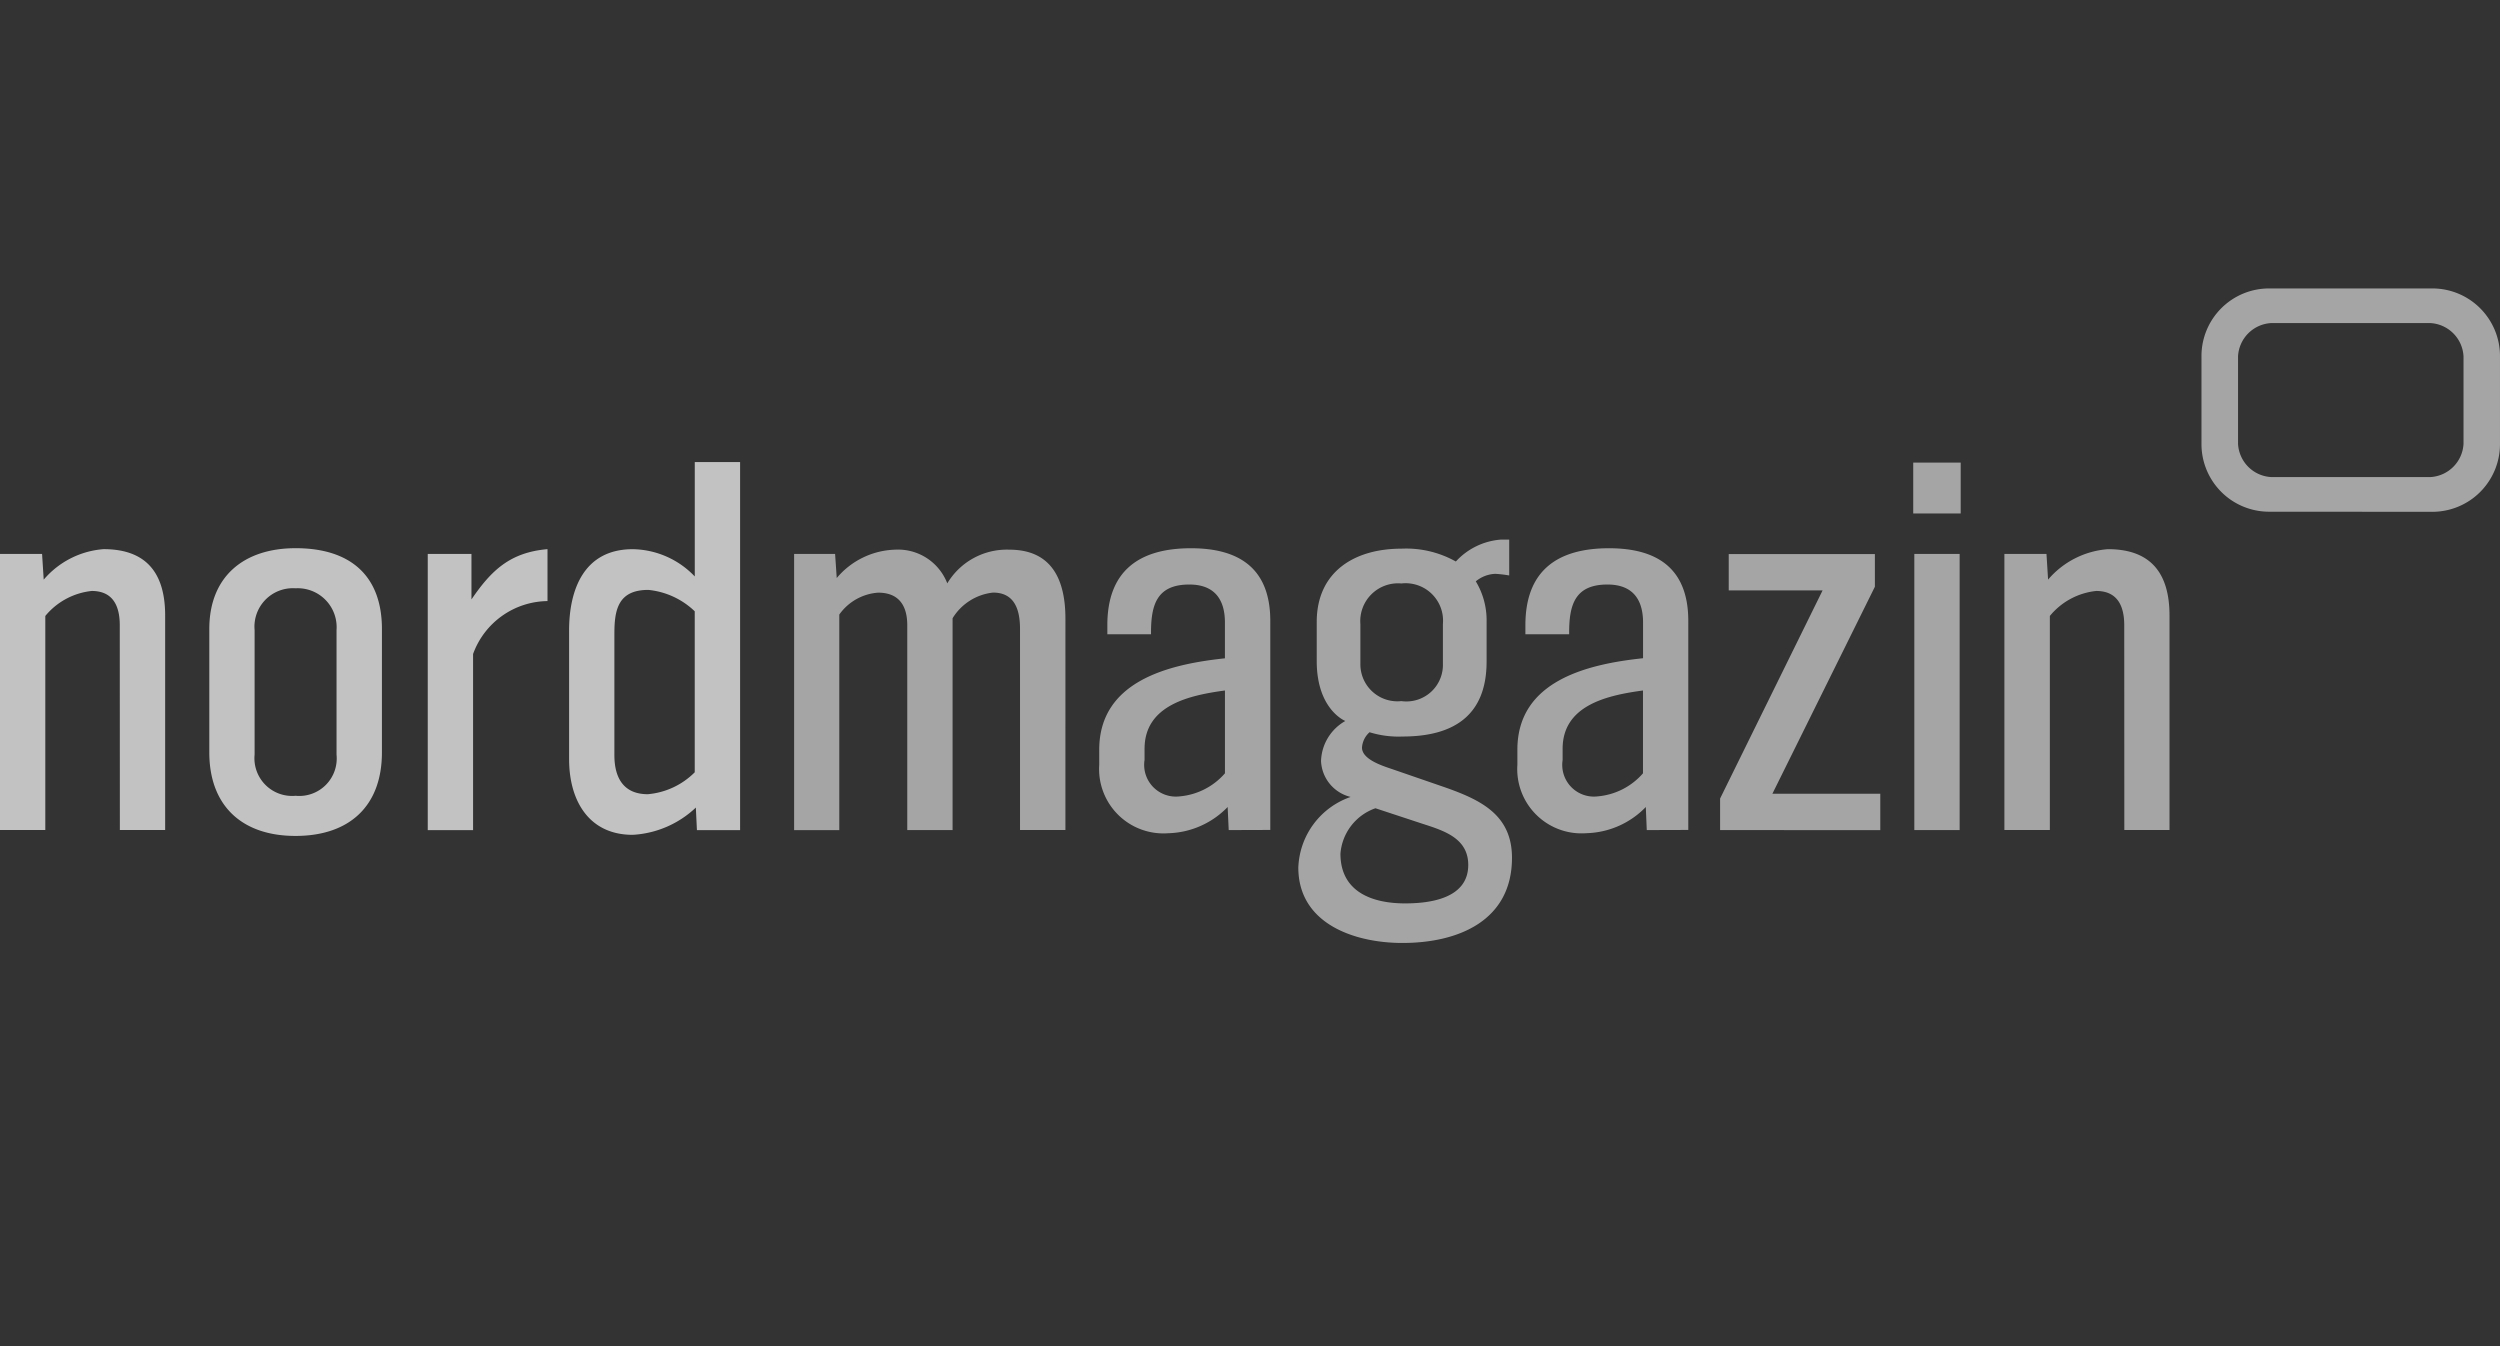
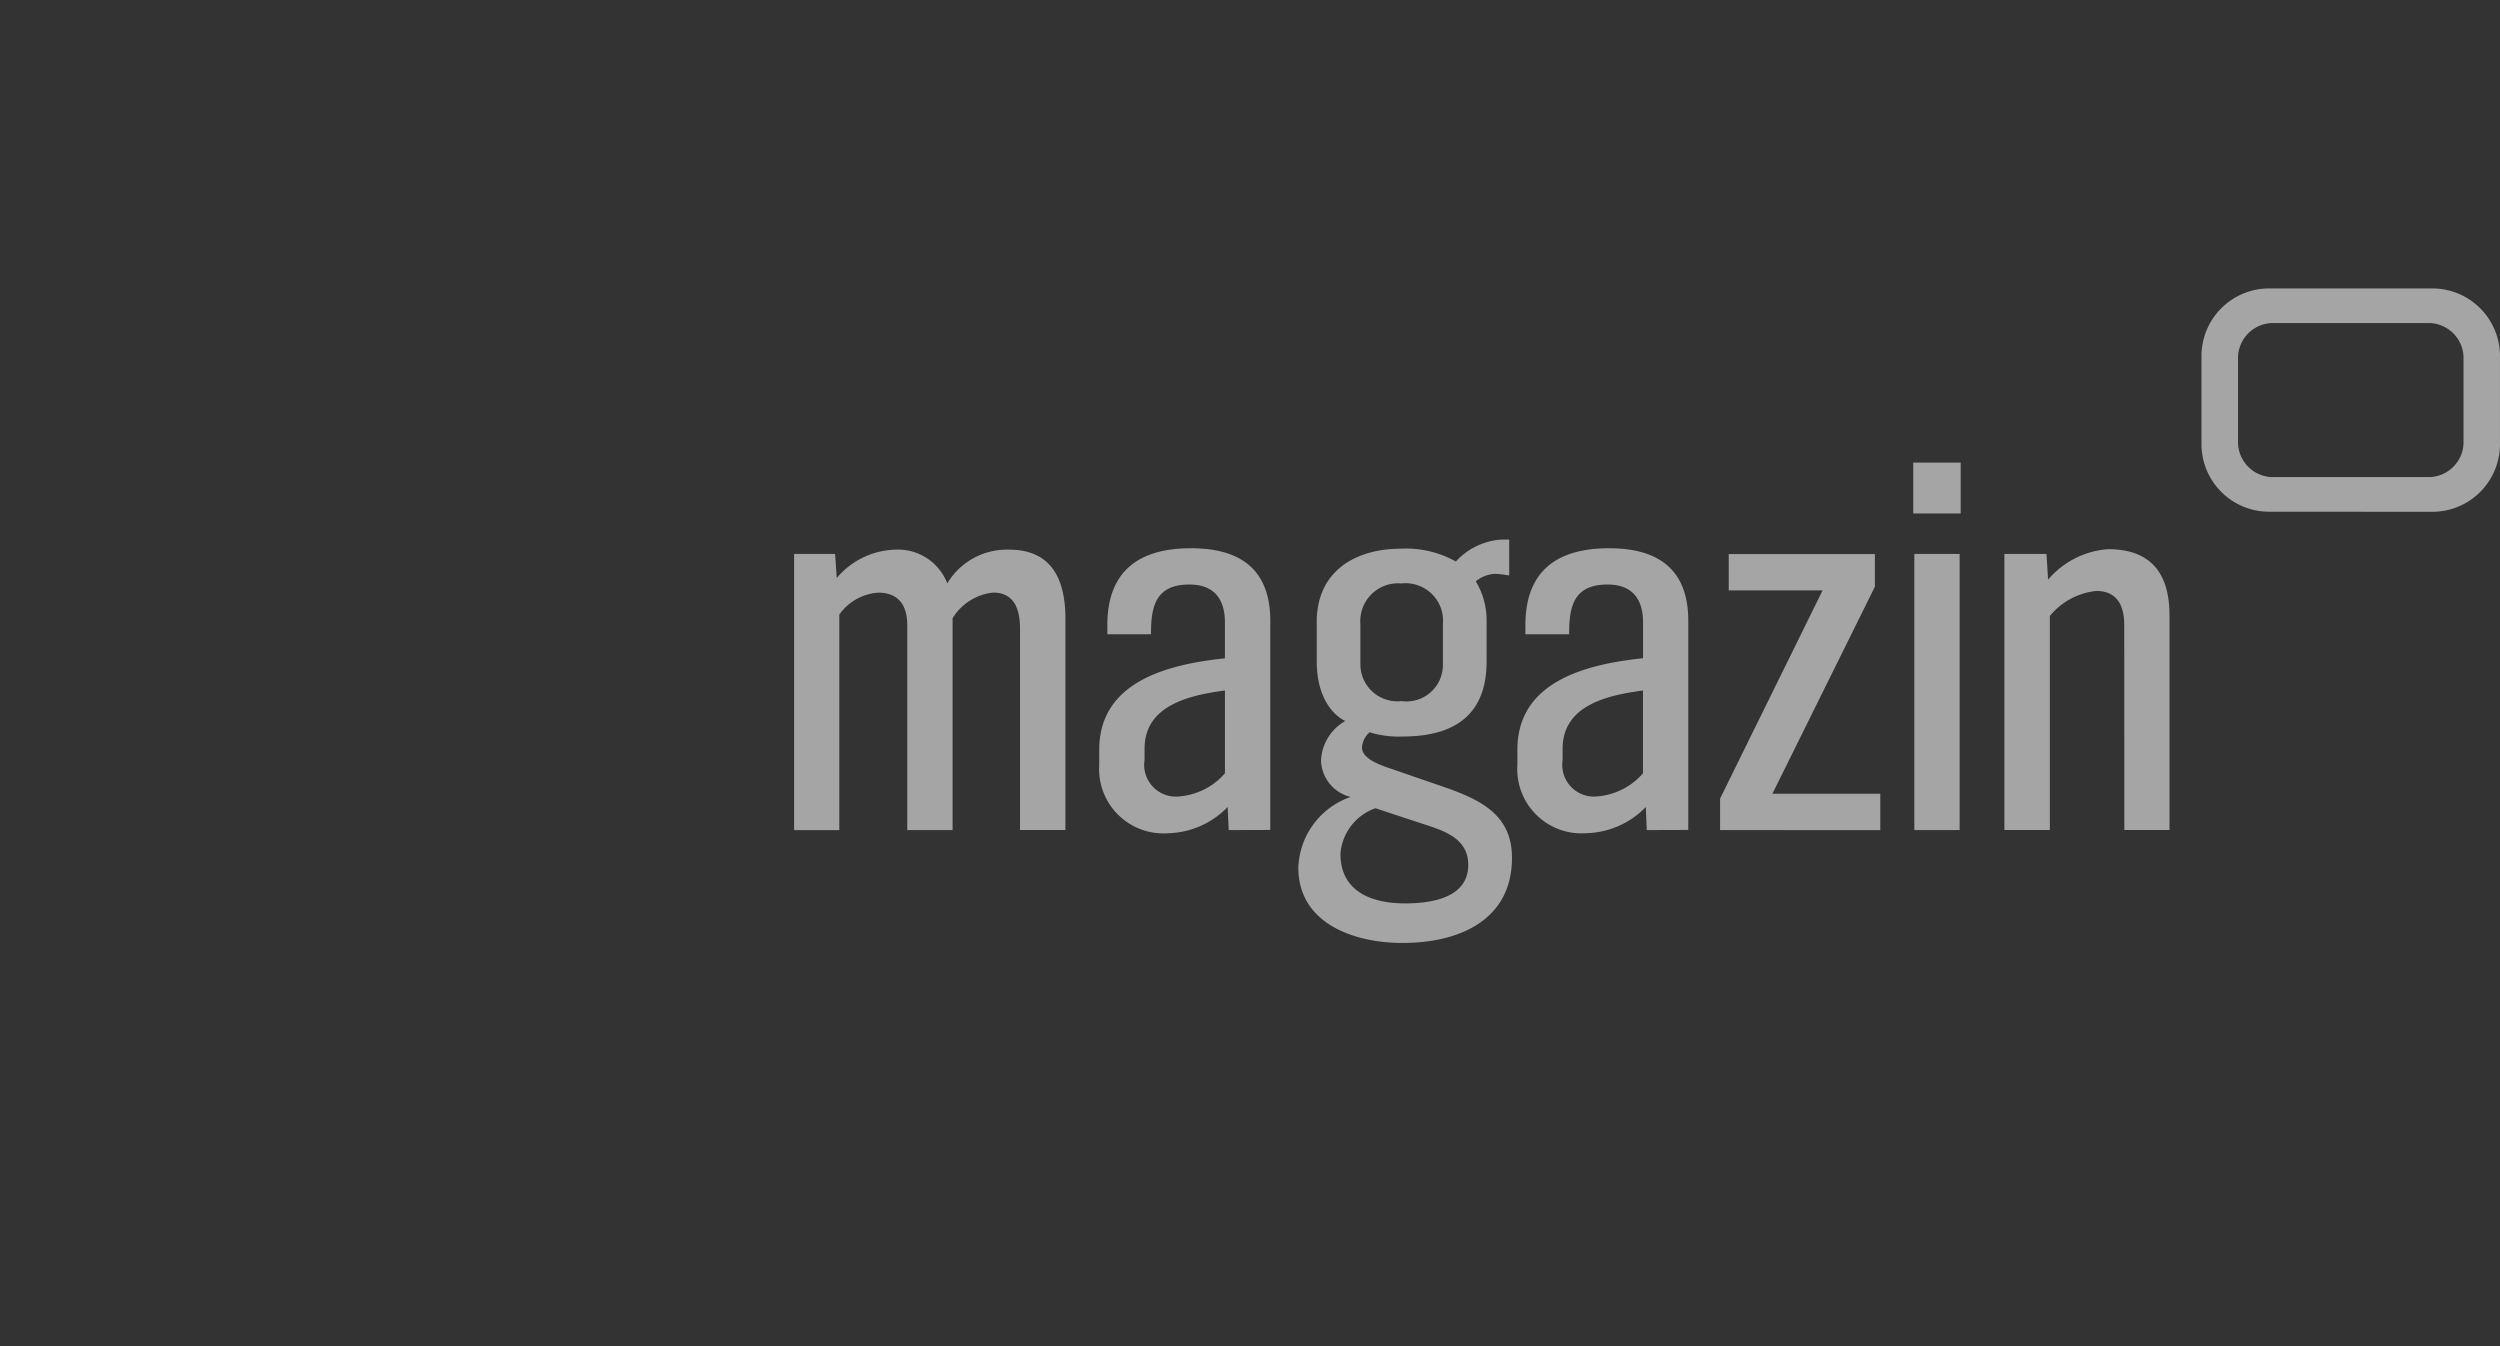
<svg xmlns="http://www.w3.org/2000/svg" width="130" height="70" viewBox="0 0 130 70">
  <rect x="0" y="0" width="130" height="70" fill="#333333" stroke="none" />
  <g id="Nordmagazin" transform="translate(-390.229 -832.5)" opacity="0.7">
    <g id="Nordmagazin_Logo_2019" transform="translate(390.23 847.499)">
-       <path id="Vereinigungsmenge_40" data-name="Vereinigungsmenge 40" d="M10.884,15.1V8.679c0-2.727,1.795-4.2,4.487-4.2,2.866,0,4.489,1.446,4.489,4.2V15.1c0,2.81-1.713,4.341-4.489,4.341v0C12.594,19.445,10.884,17.881,10.884,15.1Zm2.355-6.368v6.479a1.96,1.96,0,0,0,2.132,2.143A1.949,1.949,0,0,0,17.5,15.215V8.736a2.025,2.025,0,0,0-2.132-2.172A2,2,0,0,0,13.239,8.736Zm16.354,6.727v-6.7c0-2.141.782-4.228,3.31-4.228a4.543,4.543,0,0,1,3.225,1.418V0h2.357V19.139H36.24l-.056-1.173A5.189,5.189,0,0,1,32.9,19.384C30.6,19.384,29.594,17.577,29.594,15.462Zm2.355-6.588v6.371c0,1.14.448,2.03,1.738,2.03a3.923,3.923,0,0,0,2.44-1.14V7.76a4.054,4.054,0,0,0-2.412-1.112C32.2,6.649,31.949,7.6,31.949,8.875ZM22.243,19.141V4.779h2.273V7.144c1.04-1.529,2.021-2.447,3.954-2.615v2.7A4.171,4.171,0,0,0,24.6,9.981v9.16ZM6.228,8.483c0-.973-.336-1.78-1.458-1.78a3.622,3.622,0,0,0-2.414,1.3V19.134H0V4.779H2.188l.085,1.336A4.531,4.531,0,0,1,5.388,4.529c2.27,0,3.2,1.3,3.2,3.45V19.134l-2.355,0Z" transform="translate(-0.001 9.028)" fill="#fff" />
      <path id="Vereinigungsmenge_39" data-name="Vereinigungsmenge 39" d="M31.632,34.035c-2.5,0-5.413-1-5.413-3.921a4.038,4.038,0,0,1,2.721-3.672A2.011,2.011,0,0,1,27.4,24.578a2.48,2.48,0,0,1,1.263-2.086s-1.487-.585-1.487-3.116V17.344c0-2.614,1.963-3.812,4.4-3.812a5.284,5.284,0,0,1,2.834.668,3.542,3.542,0,0,1,2.356-1.141h.419v1.866a6.272,6.272,0,0,0-.729-.085,1.7,1.7,0,0,0-1.009.391,3.912,3.912,0,0,1,.562,2.086V19.4c0,2.808-1.712,3.9-4.376,3.9a5.076,5.076,0,0,1-1.71-.223,1.163,1.163,0,0,0-.393.8c0,.639,1.15.973,1.629,1.139l2.664.919c1.908.668,3.506,1.449,3.506,3.672,0,3.282-2.806,4.428-5.694,4.428Zm-3.223-4.643c0,1.975,1.627,2.586,3.364,2.586,1.345,0,3.282-.277,3.282-2,0-1.392-1.262-1.781-2.384-2.143l0,0-2.441-.805A2.725,2.725,0,0,0,28.409,29.392Zm1.037-11.939v2.06a1.925,1.925,0,0,0,2.131,1.946,1.9,1.9,0,0,0,2.16-1.946v-2.06a1.947,1.947,0,0,0-2.16-2.112A1.964,1.964,0,0,0,29.446,17.453Zm-13.58,7.319v-.781c0-3.59,3.646-4.452,6.536-4.757V17.373c0-1.224-.56-1.977-1.852-1.977-1.71,0-1.991,1.087-1.991,2.505v.083H16.288V17.51c0-2.808,1.63-4,4.35-4,2.581,0,4.123,1.111,4.123,3.777V28.158l-2.162.007-.055-1.2a4.452,4.452,0,0,1-3.087,1.364A3.346,3.346,0,0,1,15.866,24.772Zm2.356-.836v.585a1.65,1.65,0,0,0,1.825,1.892,3.522,3.522,0,0,0,2.356-1.2V20.906C20.579,21.154,18.223,21.656,18.223,23.937Zm19.388.831v-.781c0-3.589,3.649-4.451,6.535-4.757V17.373c0-1.224-.561-1.977-1.852-1.977-1.71,0-1.991,1.087-1.991,2.505v.083H38.027V17.51c0-2.808,1.627-4,4.348-4,2.581,0,4.122,1.111,4.122,3.777V28.158l-2.159.007-.05-1.2A4.455,4.455,0,0,1,41.2,28.327,3.343,3.343,0,0,1,37.61,24.768Zm2.352-.831v.585a1.649,1.649,0,0,0,1.823,1.892,3.524,3.524,0,0,0,2.356-1.2V20.906C42.317,21.154,39.962,21.656,39.962,23.937ZM0,28.168V13.807H2.131l.085,1.252a4.12,4.12,0,0,1,3.029-1.475,2.746,2.746,0,0,1,2.72,1.752,3.609,3.609,0,0,1,3.226-1.752c2.244,0,2.917,1.613,2.917,3.59V28.161l-2.361,0V17.707c0-.947-.25-1.892-1.4-1.892A2.822,2.822,0,0,0,8.24,17.15V28.165H5.884V17.512c0-1-.421-1.693-1.514-1.693a2.707,2.707,0,0,0-2.021,1.139V28.168ZM69.167,17.512c0-.975-.336-1.781-1.458-1.781a3.6,3.6,0,0,0-2.411,1.3V28.161H62.935V13.807h2.188l.083,1.335a4.529,4.529,0,0,1,3.114-1.584c2.271,0,3.2,1.3,3.2,3.448V28.161l-2.349,0ZM58.251,28.165V13.807h2.356V28.165Zm-10.1,0V26.525L53.482,15.7H48.6V13.812h7.6v1.7l-5.33,10.764h5.611v1.892ZM58.194,11.7V9.055h2.468V11.7ZM76.7,11.61a3.517,3.517,0,0,1-3.517-3.5V3.493A3.517,3.517,0,0,1,76.7,0h8.486a3.518,3.518,0,0,1,3.519,3.493V8.115a3.518,3.518,0,0,1-3.519,3.5ZM75.084,3.526V8.084A1.828,1.828,0,0,0,76.822,9.81h8.247a1.827,1.827,0,0,0,1.74-1.726V3.526A1.829,1.829,0,0,0,85.069,1.8H76.822A1.828,1.828,0,0,0,75.084,3.526Z" transform="translate(41.293 0)" fill="#fff" opacity="0.8" />
    </g>
    <rect id="Base" width="130" height="70" transform="translate(390.229 832.5)" fill="none" />
  </g>
</svg>